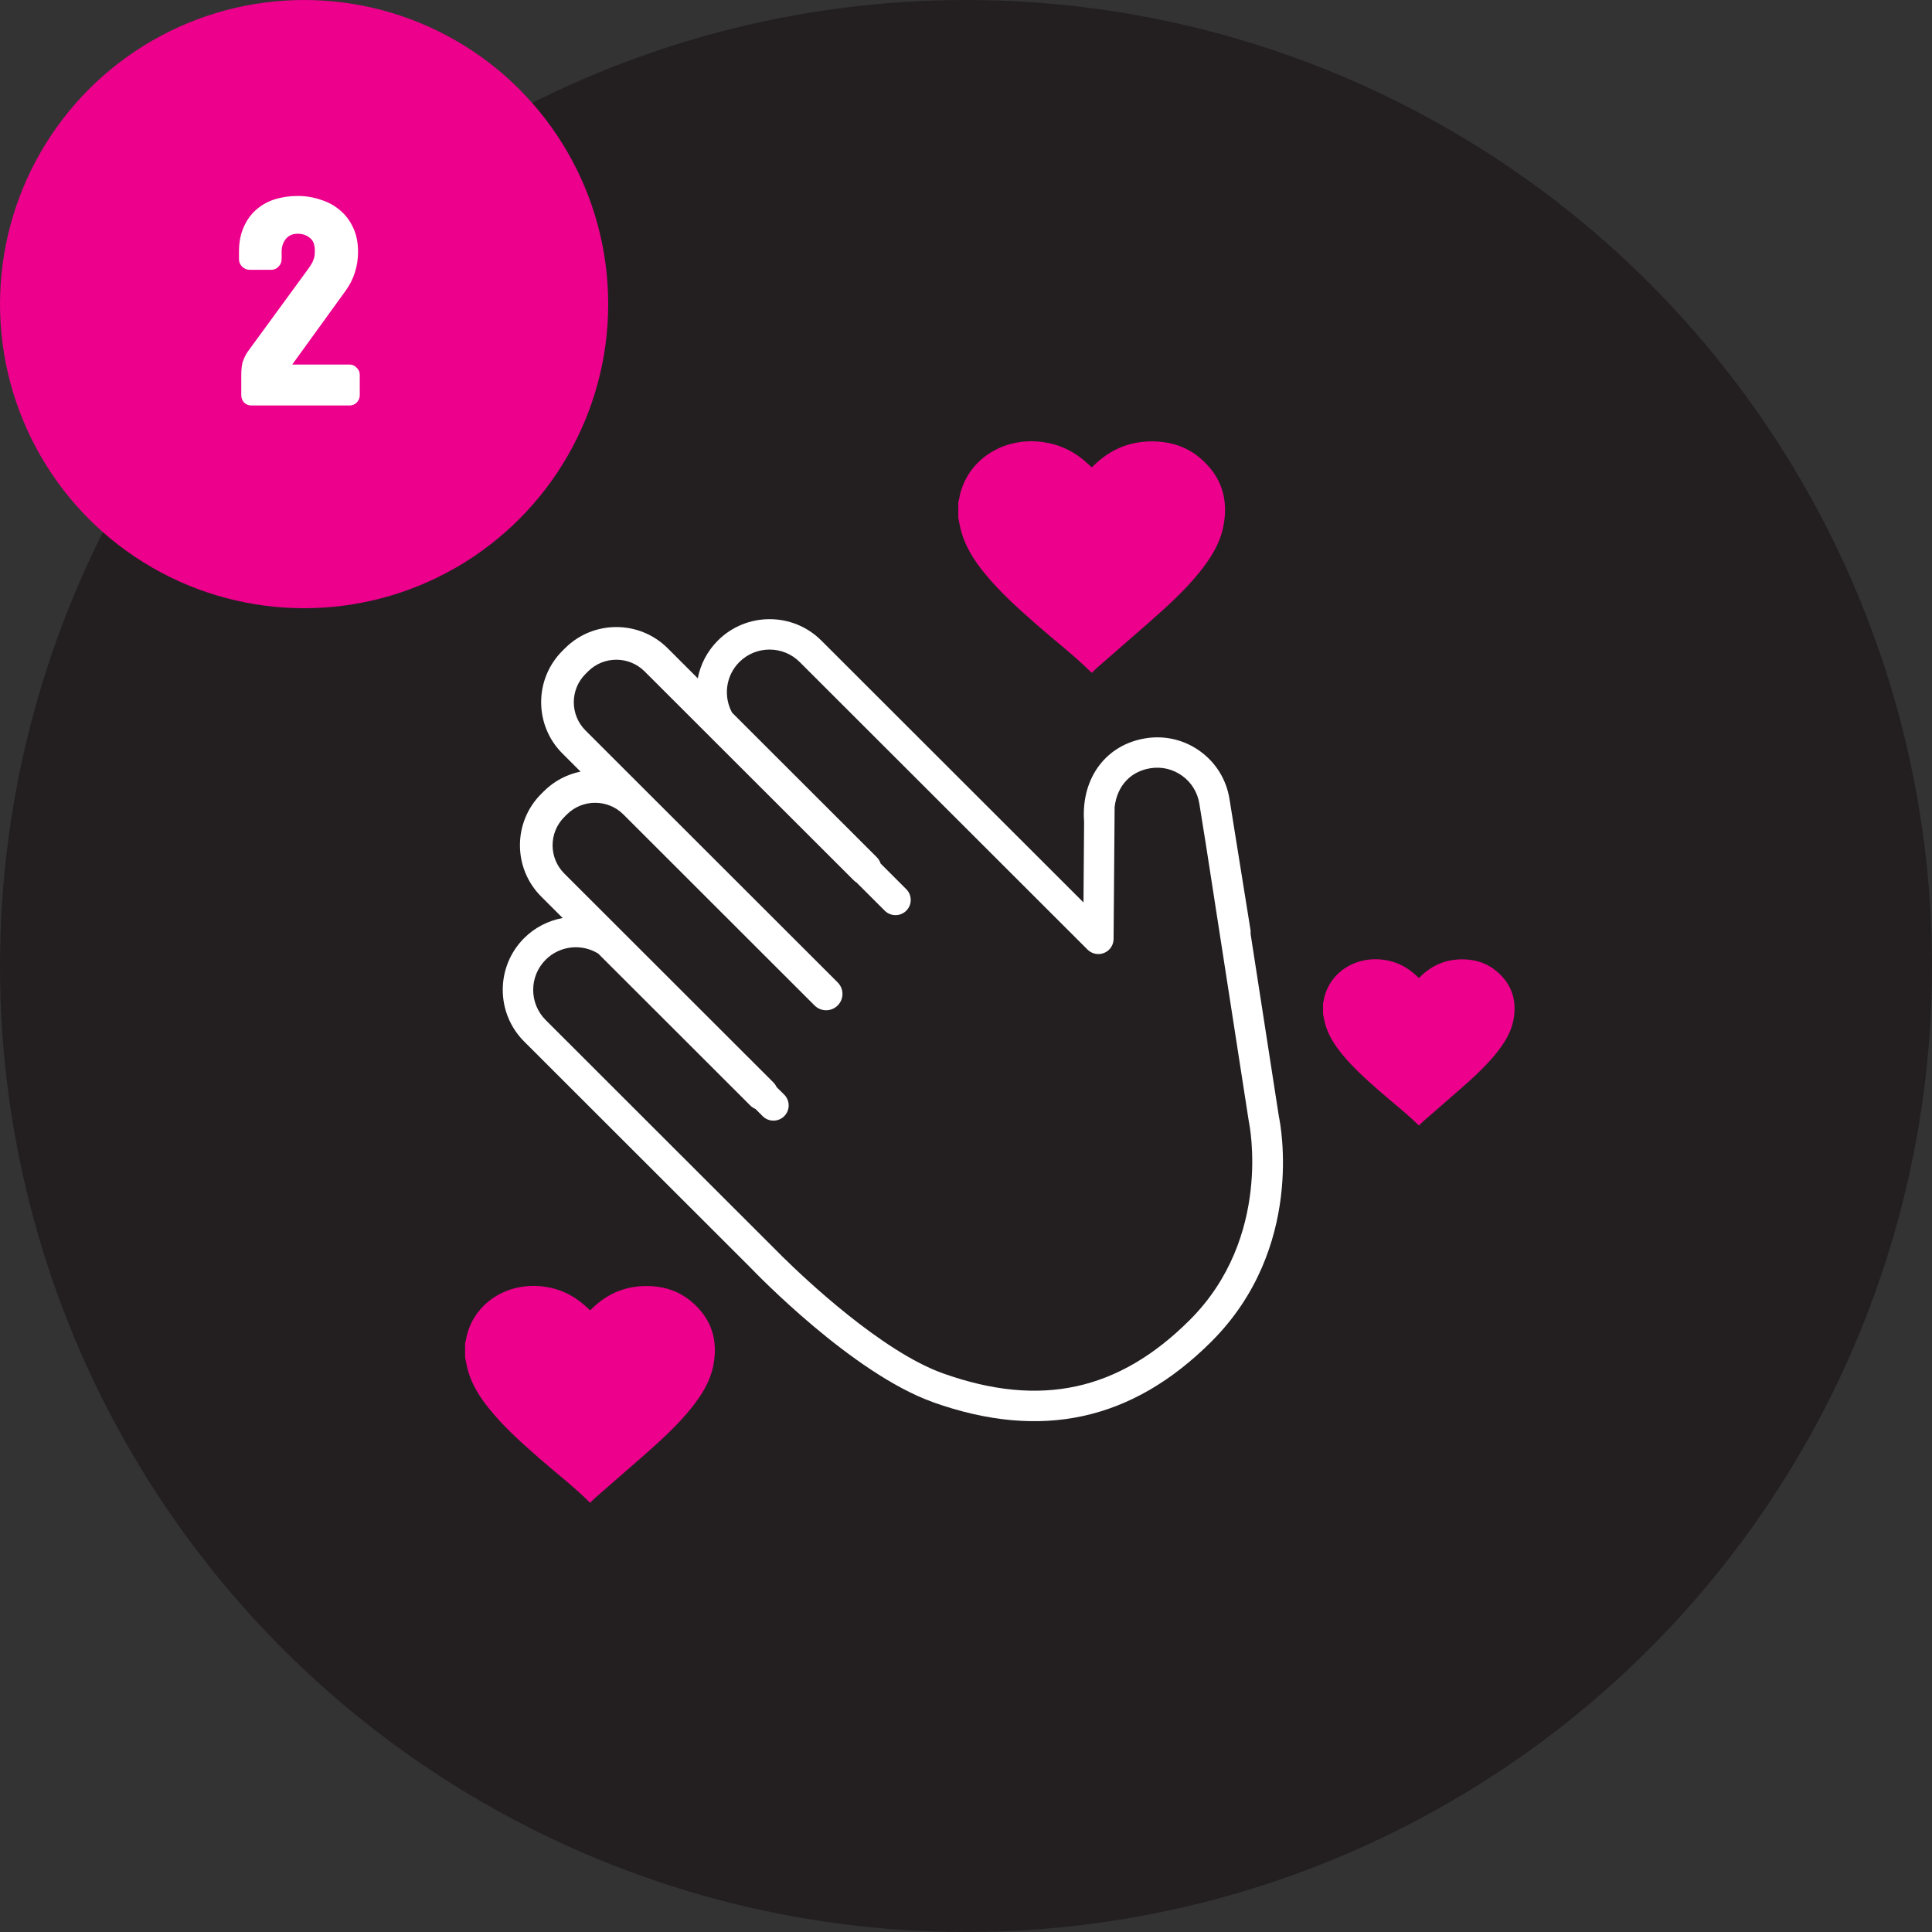
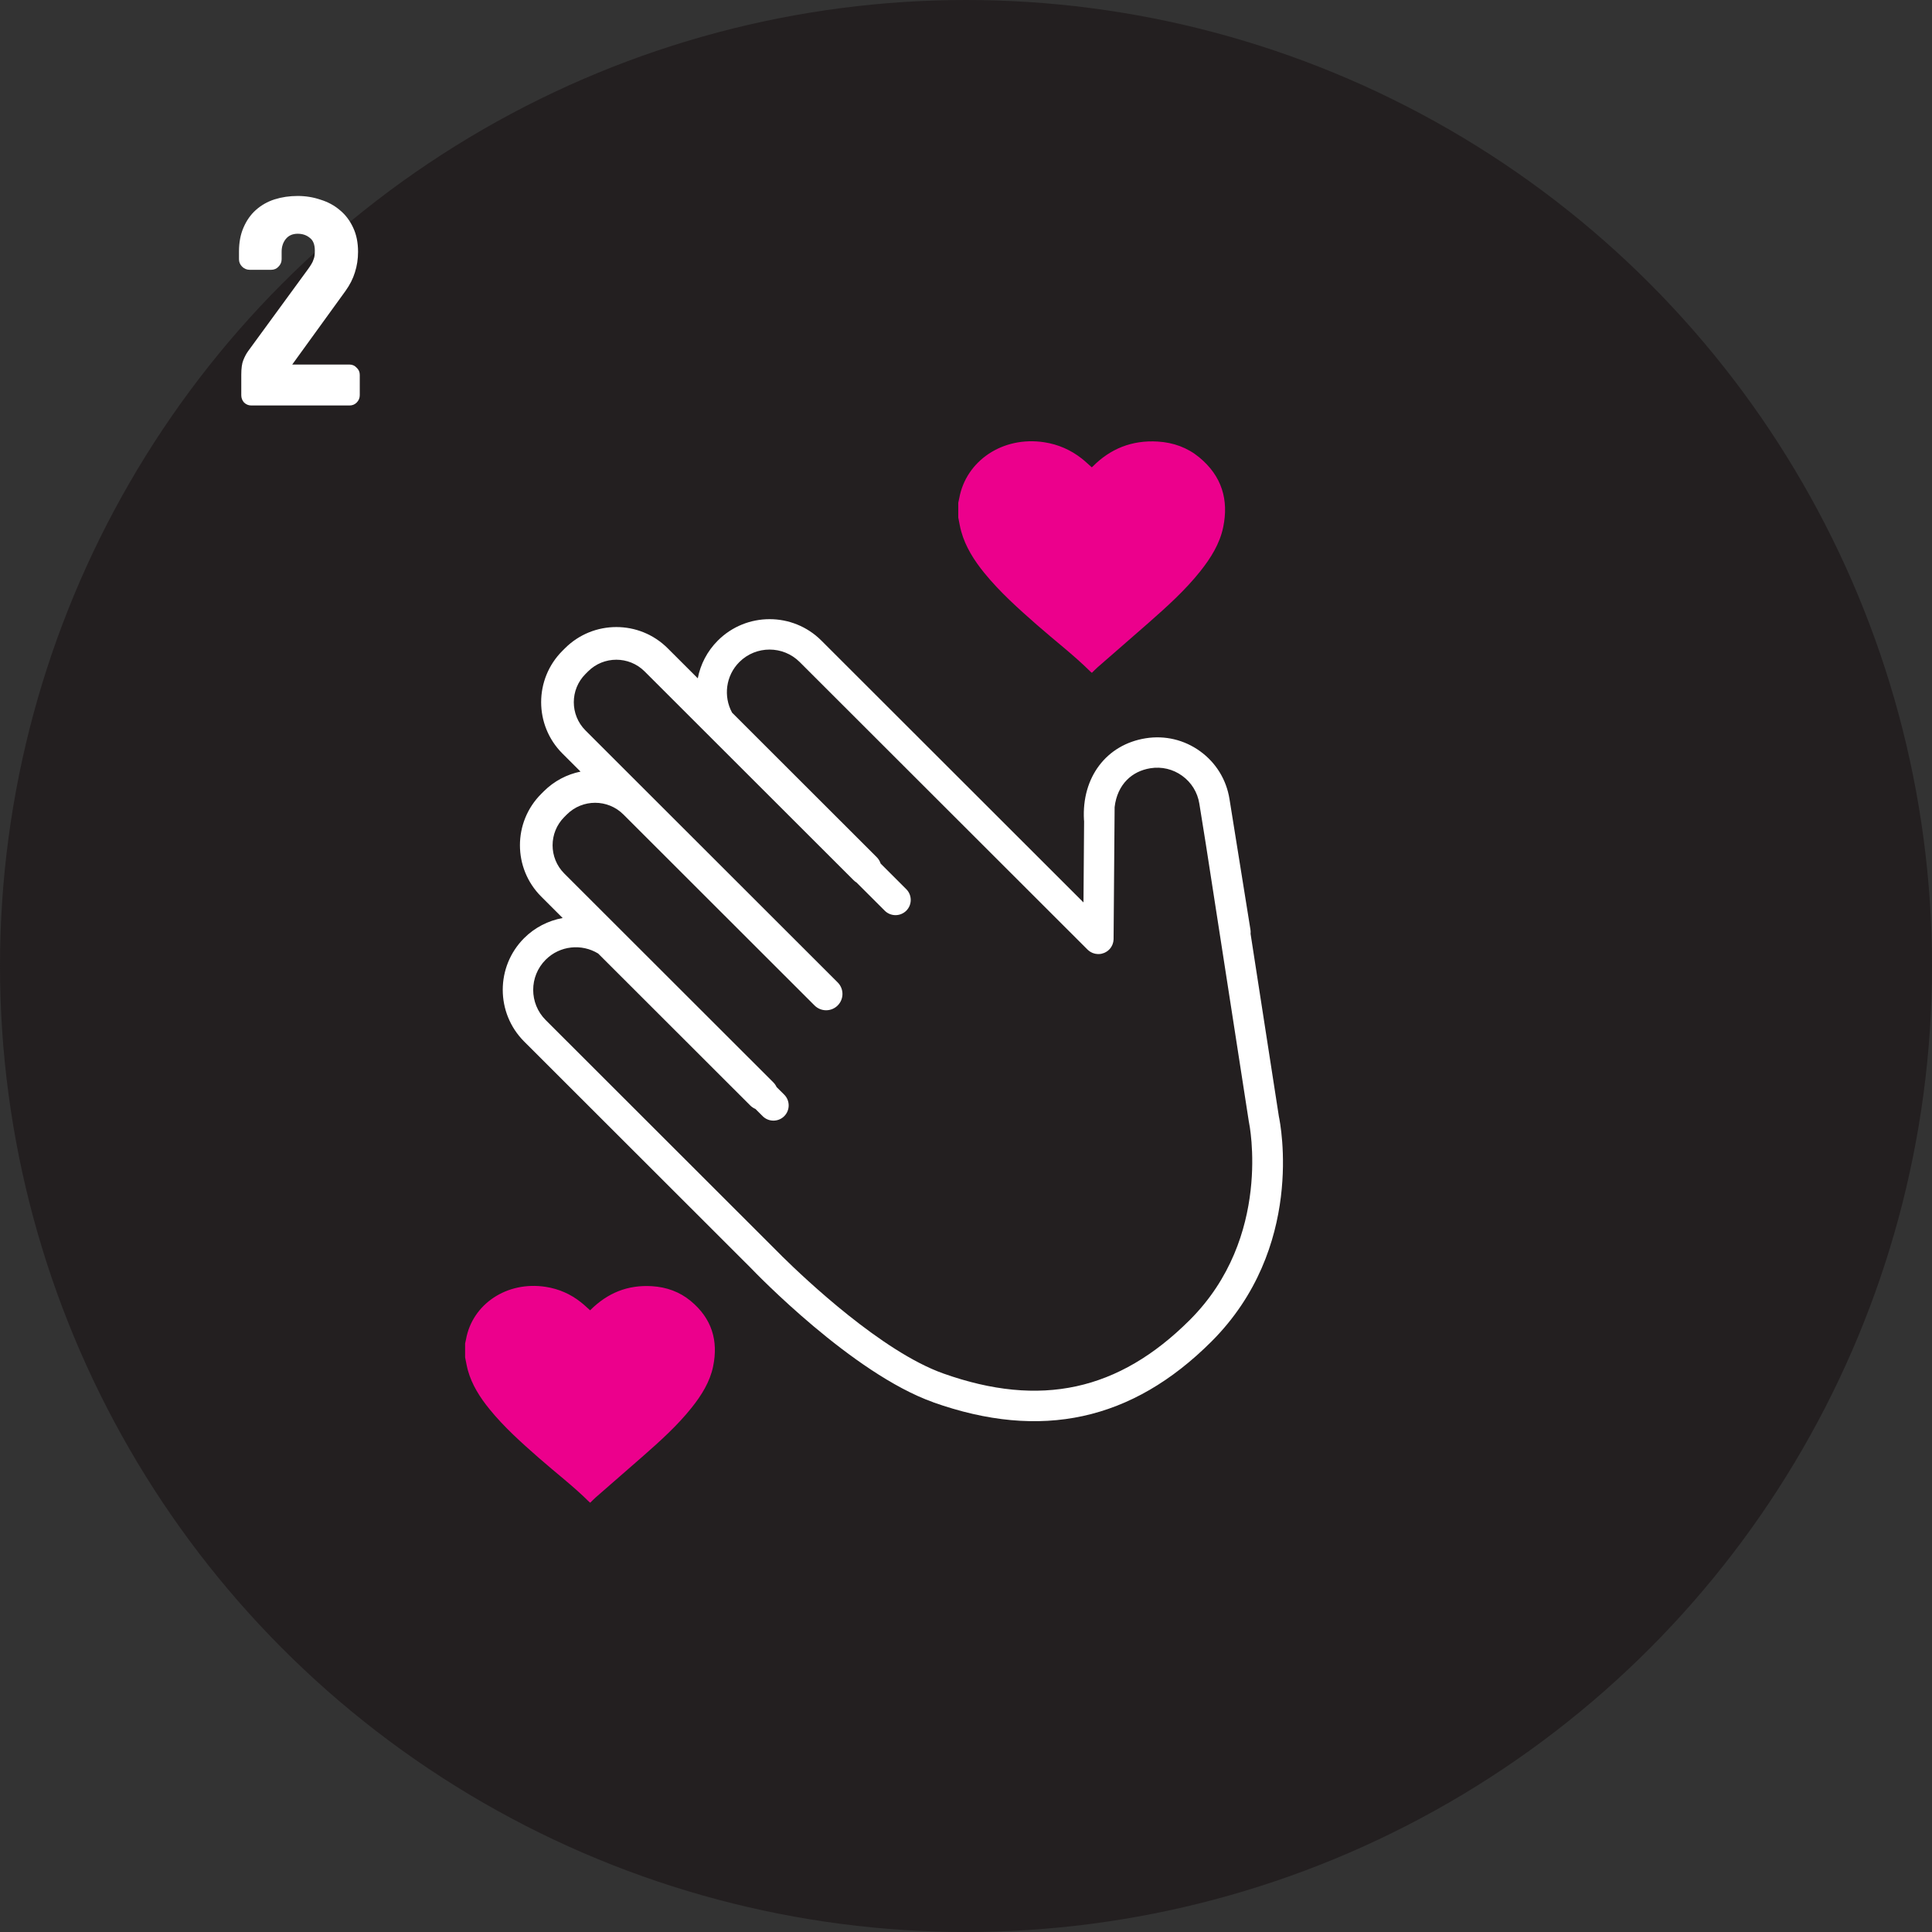
<svg xmlns="http://www.w3.org/2000/svg" width="162" height="162" viewBox="0 0 162 162" fill="none">
  <rect x="0" y="0" width="162" height="162" fill="#333333" stroke="none" />
  <circle cx="81" cy="81" r="81" fill="#231F20" />
-   <circle cx="25.5" cy="25.5" r="25.5" fill="#EC008C" />
  <path d="M30.167 33.136C30.167 33.376 30.079 33.584 29.903 33.76C29.743 33.92 29.543 34 29.303 34H21.071C20.847 34 20.647 33.92 20.471 33.76C20.311 33.584 20.231 33.376 20.231 33.136V31.432C20.231 30.888 20.287 30.48 20.399 30.208C20.511 29.92 20.647 29.664 20.807 29.44L25.823 22.576C25.951 22.4 26.047 22.256 26.111 22.144C26.191 22.016 26.247 21.896 26.279 21.784C26.327 21.672 26.359 21.56 26.375 21.448C26.391 21.32 26.399 21.176 26.399 21.016C26.399 20.504 26.255 20.144 25.967 19.936C25.695 19.712 25.359 19.6 24.959 19.6C24.527 19.6 24.191 19.752 23.951 20.056C23.727 20.344 23.615 20.696 23.615 21.112V21.736C23.615 21.976 23.527 22.184 23.351 22.36C23.191 22.536 22.983 22.624 22.727 22.624H20.951C20.695 22.624 20.479 22.536 20.303 22.36C20.127 22.184 20.039 21.976 20.039 21.736V21.112C20.039 20.328 20.167 19.648 20.423 19.072C20.679 18.48 21.023 17.992 21.455 17.608C21.903 17.208 22.423 16.912 23.015 16.72C23.623 16.528 24.271 16.432 24.959 16.432C25.631 16.432 26.271 16.536 26.879 16.744C27.503 16.936 28.047 17.232 28.511 17.632C28.975 18.016 29.343 18.504 29.615 19.096C29.887 19.672 30.023 20.344 30.023 21.112C30.023 21.72 29.935 22.296 29.759 22.84C29.599 23.368 29.335 23.888 28.967 24.4L24.503 30.568H29.303C29.543 30.568 29.743 30.656 29.903 30.832C30.079 30.992 30.167 31.192 30.167 31.432V33.136Z" fill="white" />
  <g clip-path="url(#clip0_479_8491)">
    <path d="M78.245 117.583C87.3 120.798 94.93 119.132 101.579 112.492C109.424 104.654 107.378 94.284 107.234 93.61L104.862 78.3C104.874 78.188 104.872 78.081 104.855 77.976L103.092 66.988C102.832 65.371 101.958 63.952 100.63 62.992C99.303 62.032 97.68 61.647 96.062 61.906C92.77 62.434 90.693 65.184 90.891 68.748C90.891 68.786 90.897 68.822 90.903 68.86L90.851 75.67L68.87 53.71C66.478 51.32 62.586 51.32 60.193 53.71C59.295 54.607 58.732 55.716 58.509 56.878L55.986 54.358C53.612 51.986 49.749 51.986 47.374 54.358L47.157 54.575C44.782 56.948 44.782 60.807 47.157 63.18L48.679 64.7C47.549 64.929 46.472 65.481 45.596 66.354L45.379 66.571C43.004 68.944 43.004 72.803 45.379 75.176L47.18 76.976C45.967 77.197 44.839 77.774 43.95 78.662C41.558 81.052 41.558 84.94 43.95 87.332L62.945 106.309C63.355 106.738 71.477 115.174 78.245 117.577V117.583ZM65.61 105.374C65.596 105.355 65.574 105.33 65.551 105.309L45.756 85.532C44.359 84.136 44.361 81.866 45.756 80.473C46.949 79.281 48.778 79.111 50.158 79.955L62.907 92.692C63.037 92.822 63.187 92.919 63.345 92.987L63.952 93.593C64.449 94.09 65.26 94.09 65.758 93.593C66.255 93.096 66.255 92.285 65.758 91.789L65.117 91.151C65.052 91.01 64.961 90.875 64.843 90.757L47.315 73.245C46.009 71.94 46.009 69.816 47.315 68.51L47.532 68.293C48.839 66.988 50.965 66.988 52.272 68.293L64.685 80.696L68.303 84.311C68.838 84.845 69.705 84.845 70.24 84.311C70.775 83.776 70.775 82.911 70.24 82.376L66.622 78.761L54.208 66.359L49.094 61.249C47.787 59.944 47.787 57.819 49.094 56.514L49.311 56.297C50.617 54.992 52.743 54.992 54.05 56.297L71.578 73.809C71.654 73.885 71.738 73.95 71.825 74.003L74.187 76.363C74.684 76.86 75.495 76.86 75.993 76.363C76.49 75.866 76.49 75.056 75.993 74.559L73.843 72.411C73.778 72.213 73.668 72.028 73.512 71.872L61.385 59.756C60.646 58.398 60.848 56.661 61.994 55.514C63.391 54.118 65.663 54.118 67.058 55.514L91.194 79.628C91.211 79.645 91.238 79.668 91.261 79.687C91.304 79.723 91.342 79.755 91.386 79.784C91.42 79.807 91.451 79.824 91.485 79.841C91.531 79.866 91.567 79.885 91.607 79.902C91.647 79.919 91.687 79.931 91.727 79.942C91.772 79.957 91.809 79.967 91.845 79.974C91.898 79.984 91.948 79.99 92.001 79.993C92.031 79.997 92.06 79.999 92.092 79.999C92.098 79.999 92.104 79.999 92.111 79.999C92.191 79.999 92.269 79.99 92.347 79.976C92.383 79.969 92.418 79.959 92.452 79.946C92.494 79.936 92.541 79.921 92.587 79.902C92.625 79.885 92.663 79.866 92.699 79.847C92.739 79.828 92.775 79.807 92.808 79.784C92.947 79.692 93.067 79.572 93.16 79.433C93.183 79.397 93.2 79.365 93.217 79.334C93.24 79.294 93.261 79.254 93.278 79.212C93.293 79.176 93.305 79.138 93.316 79.098C93.331 79.052 93.344 79.011 93.35 78.972C93.358 78.925 93.365 78.877 93.369 78.828C93.373 78.795 93.375 78.763 93.375 78.727L93.462 67.698C93.462 67.698 93.462 67.685 93.462 67.679C93.569 66.737 93.936 65.952 94.505 65.384C95.008 64.881 95.674 64.544 96.462 64.418C97.406 64.266 98.355 64.491 99.128 65.051C99.903 65.611 100.413 66.439 100.565 67.384L101.111 70.786L104.72 94.073C104.723 94.086 104.725 94.1 104.729 94.113C104.75 94.208 106.722 103.732 99.768 110.678C93.807 116.633 87.239 118.061 79.097 115.168C73.965 113.345 67.509 107.242 65.606 105.366L65.61 105.374Z" fill="white" />
    <path d="M102.566 44.206C102.277 45.6 101.525 46.796 100.632 47.916C99.365 49.506 97.846 50.872 96.312 52.221C94.889 53.472 93.456 54.71 92.03 55.956C91.865 56.099 91.716 56.259 91.556 56.417C91.501 56.373 91.471 56.354 91.448 56.329C90.041 54.933 88.452 53.72 86.96 52.409C85.392 51.032 83.835 49.642 82.528 48.032C81.675 46.981 80.961 45.857 80.6 44.564C80.493 44.181 80.434 43.788 80.352 43.398V42.156C80.379 42.03 80.411 41.903 80.434 41.777C81.001 38.644 84.075 36.547 87.565 37.084C88.738 37.265 89.792 37.73 90.707 38.451C90.997 38.678 91.261 38.935 91.547 39.185C91.573 39.164 91.6 39.143 91.625 39.118C93.102 37.627 94.908 36.893 97.085 37.025C98.394 37.105 99.567 37.533 100.554 38.345C102.456 39.914 103.042 41.91 102.566 44.206Z" fill="#EC008C" />
-     <path d="M59.798 114.57C59.526 115.876 58.825 116.996 57.988 118.044C56.802 119.53 55.382 120.81 53.942 122.076C52.611 123.246 51.268 124.404 49.934 125.573C49.781 125.707 49.642 125.857 49.492 126.004C49.441 125.962 49.414 125.945 49.391 125.922C48.074 124.615 46.586 123.48 45.189 122.253C43.72 120.964 42.264 119.663 41.04 118.153C40.241 117.168 39.571 116.118 39.234 114.907C39.135 114.549 39.078 114.179 39 113.814V112.652C39.025 112.534 39.057 112.417 39.078 112.297C39.607 109.364 42.487 107.4 45.754 107.903C46.852 108.071 47.838 108.507 48.695 109.183C48.967 109.395 49.216 109.635 49.481 109.871C49.505 109.85 49.532 109.831 49.553 109.808C50.938 108.412 52.627 107.726 54.665 107.848C55.892 107.922 56.989 108.322 57.912 109.084C59.693 110.553 60.243 112.423 59.796 114.572L59.798 114.57Z" fill="#EC008C" />
-     <path d="M126.887 85.61C126.679 86.61 126.139 87.469 125.498 88.273C124.588 89.414 123.499 90.395 122.397 91.363C121.375 92.26 120.346 93.151 119.322 94.043C119.204 94.147 119.097 94.262 118.983 94.374C118.945 94.342 118.924 94.328 118.905 94.311C117.893 93.309 116.753 92.437 115.683 91.496C114.558 90.507 113.439 89.511 112.501 88.353C111.888 87.597 111.376 86.791 111.117 85.862C111.041 85.586 110.997 85.304 110.938 85.024V84.134C110.956 84.043 110.98 83.953 110.997 83.862C111.403 81.614 113.612 80.106 116.117 80.494C116.96 80.624 117.716 80.957 118.374 81.475C118.583 81.639 118.772 81.822 118.977 82.003C118.996 81.986 119.015 81.972 119.031 81.955C120.093 80.885 121.389 80.357 122.951 80.452C123.891 80.508 124.734 80.816 125.442 81.399C126.807 82.525 127.228 83.959 126.887 85.608V85.61Z" fill="#EC008C" />
+     <path d="M59.798 114.57C59.526 115.876 58.825 116.996 57.988 118.044C56.802 119.53 55.382 120.81 53.942 122.076C52.611 123.246 51.268 124.404 49.934 125.573C49.781 125.707 49.642 125.857 49.492 126.004C49.441 125.962 49.414 125.945 49.391 125.922C48.074 124.615 46.586 123.48 45.189 122.253C43.72 120.964 42.264 119.663 41.04 118.153C40.241 117.168 39.571 116.118 39.234 114.907C39.135 114.549 39.078 114.179 39 113.814V112.652C39.025 112.534 39.057 112.417 39.078 112.297C39.607 109.364 42.487 107.4 45.754 107.903C46.852 108.071 47.838 108.507 48.695 109.183C48.967 109.395 49.216 109.635 49.481 109.871C50.938 108.412 52.627 107.726 54.665 107.848C55.892 107.922 56.989 108.322 57.912 109.084C59.693 110.553 60.243 112.423 59.796 114.572L59.798 114.57Z" fill="#EC008C" />
  </g>
  <defs>
    <clipPath id="clip0_479_8491">
      <rect width="88" height="89" fill="white" transform="translate(39 37)" />
    </clipPath>
  </defs>
</svg>